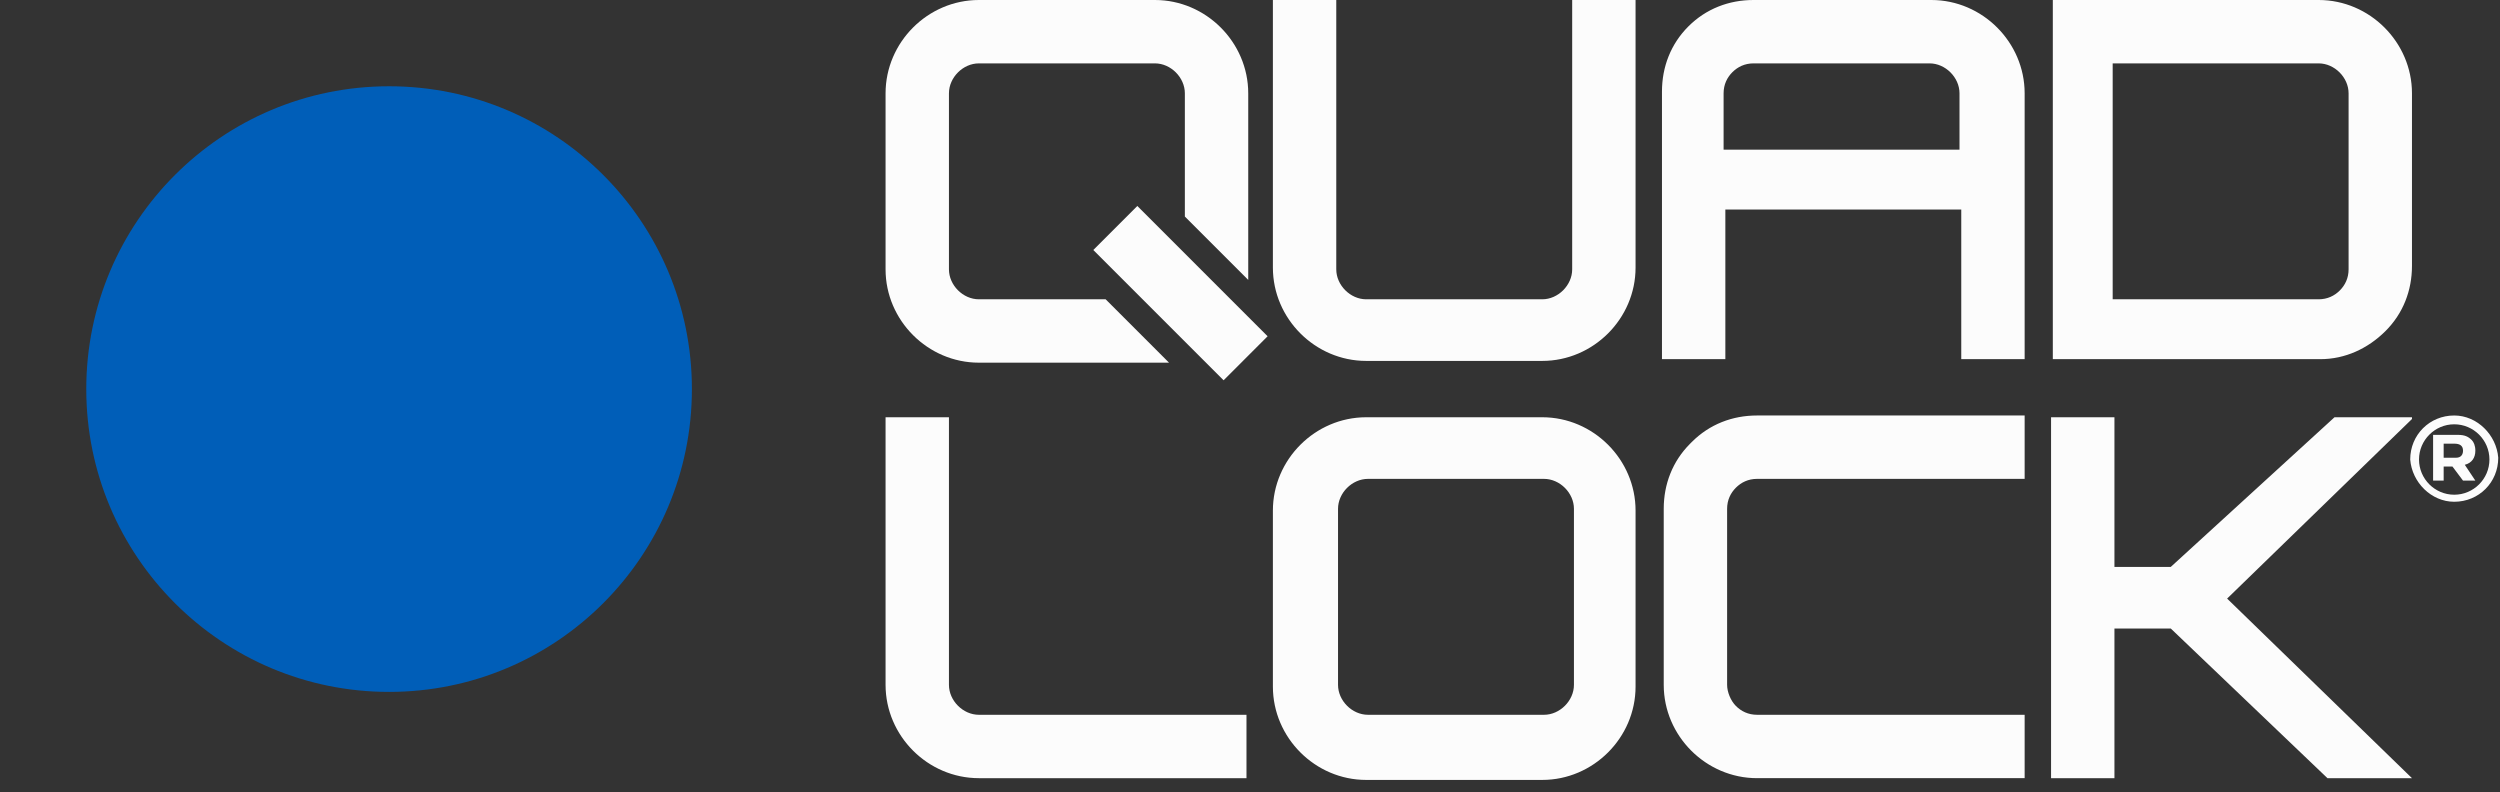
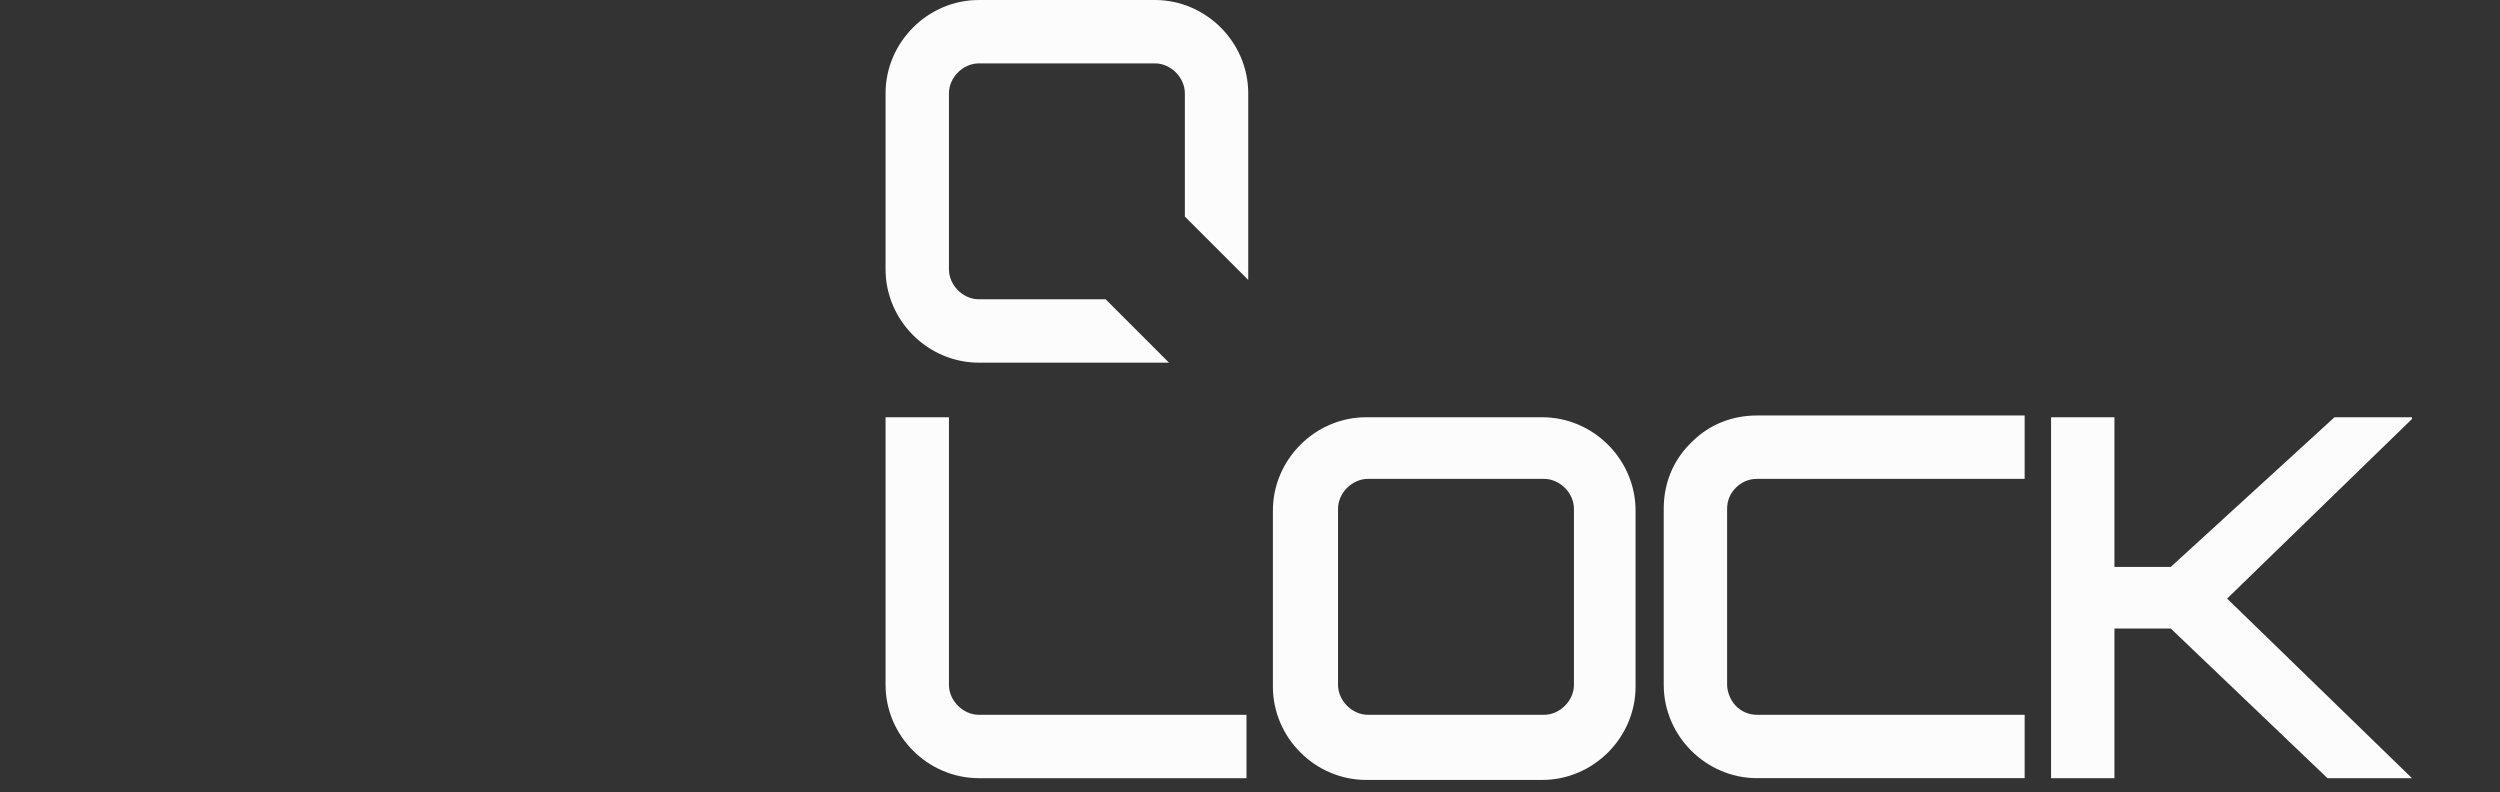
<svg xmlns="http://www.w3.org/2000/svg" width="142" height="45" viewBox="0 0 142 45">
  <rect x="0" y="0" width="142" height="45" fill="#333333" stroke="none" />
  <defs>
    <style> .cls-1 { mask: url(#mask); } .cls-2 { fill: #fcfcfc; } .cls-2, .cls-3, .cls-4 { fill-rule: evenodd; } .cls-3 { fill: #fff; } .cls-4 { fill: #005eb8; } </style>
    <mask id="mask" x="0" y="0" width="44.1" height="44.1" maskUnits="userSpaceOnUse">
      <g id="b-ql-logo">
-         <path id="a-ql-logo" class="cls-3" d="M0,0h44.1v44.1H0V0Z" />
-       </g>
+         </g>
    </mask>
  </defs>
  <g>
    <g id="Layer_1">
      <g>
        <g class="cls-1">
-           <path class="cls-3" d="M0,0" />
-         </g>
-         <path class="cls-4" d="M39.3,22.1c0-9.5-7.7-17.2-17.2-17.2S4.9,12.6,4.9,22.1s7.7,17.2,17.2,17.2c9.5,0,17.2-7.7,17.2-17.2" />
+           </g>
        <path class="cls-2" d="M55.6,40.6c-.9,0-1.7-.8-1.7-1.7v-15.2h-3.6v15.2c0,2.9,2.4,5.3,5.3,5.3h15.2v-3.6s-15.2,0-15.2,0h0ZM96,25.2c-1,1-1.5,2.3-1.5,3.7v10c0,2.9,2.4,5.3,5.3,5.3h15.2v-3.6h-15.2c-.5,0-.9-.2-1.2-.5-.3-.3-.5-.8-.5-1.2v-10c0-.5.2-.9.5-1.2.3-.3.7-.5,1.2-.5h15.2v-3.6h-15.2c-1.4,0-2.7.5-3.7,1.5M137,23.7h-4.4l-9.3,8.5h-3.2v-8.5h-3.6v20.5s3.6,0,3.6,0v-8.5h3.2l8.9,8.5h4.8l-10.5-10.2,10.5-10.2ZM76,28.9c0-.9.8-1.7,1.7-1.7h10c.9,0,1.7.8,1.7,1.7v10c0,.9-.8,1.7-1.7,1.7h-10c-.9,0-1.7-.8-1.7-1.7v-10h0ZM87.6,23.7h-10c-2.9,0-5.3,2.4-5.3,5.3v10c0,2.9,2.4,5.3,5.3,5.3h10c2.9,0,5.3-2.4,5.3-5.3v-10c0-2.9-2.4-5.3-5.3-5.3ZM55.6,17c-.9,0-1.7-.8-1.7-1.7V5.3c0-.9.8-1.7,1.7-1.7h10c.9,0,1.7.8,1.7,1.7v7l3.6,3.6V5.3c0-2.9-2.4-5.3-5.3-5.3h-10c-2.9,0-5.3,2.4-5.3,5.3v10c0,2.9,2.4,5.3,5.3,5.3h10.8s-3.6-3.6-3.6-3.6c0,0-7.2,0-7.2,0Z" />
-         <path class="cls-2" d="M62.1,14.2l7.4,7.4,2.5-2.5-7.4-7.4-2.5,2.5ZM89.3,15.3c0,.9-.8,1.7-1.7,1.7h-10c-.9,0-1.7-.8-1.7-1.7V0s-3.6,0-3.6,0v15.2c0,2.9,2.4,5.3,5.3,5.3h10c2.9,0,5.3-2.4,5.3-5.3V0h-3.6v15.2s0,0,0,0ZM111.3,5.3v3.2h-13.4v-3.2c0-.5.2-.9.5-1.2.3-.3.7-.5,1.2-.5h10c.9,0,1.7.8,1.7,1.7M109.6,0h-10c-1.4,0-2.7.5-3.7,1.5-1,1-1.5,2.3-1.5,3.7v15.2h3.6s0-8.5,0-8.5h13.4v8.5h3.6V5.3c0-2.9-2.4-5.3-5.3-5.3M133.4,5.3v10c0,.5-.2.9-.5,1.2-.3.3-.7.5-1.2.5h-11.7s0-13.4,0-13.4h11.7c.9,0,1.7.8,1.7,1.7M131.7,0h-15.1s0,0,0,0v20.4s0,0,0,0h15.2c1.4,0,2.7-.6,3.7-1.6,1-1,1.5-2.3,1.5-3.7V5.3c0-2.9-2.4-5.3-5.3-5.3M139.5,26c.3,0,.4-.2.4-.4h0c0-.3-.2-.4-.5-.4h-.6v.8h.6ZM138.4,24.7h1.2c.4,0,.6.1.8.3.1.1.2.3.2.6h0c0,.4-.2.7-.6.8l.6.9h-.7l-.6-.8h-.5v.8h-.6v-2.6h0ZM141.4,26.1h0c0-1.1-.9-2-2-2-1.1,0-2,.9-2,2,0,0,0,0,0,0h0c0,1.1.9,2,2,2,1.1,0,2-.9,2-2,0,0,0,0,0,0h0ZM136.9,26.1h0c0-1.4,1.1-2.5,2.5-2.5,1.3,0,2.4,1.1,2.5,2.4,0,0,0,0,0,0h0c0,1.4-1.1,2.5-2.5,2.5-1.3,0-2.4-1.1-2.5-2.4,0,0,0,0,0,0h0Z" />
      </g>
    </g>
  </g>
</svg>